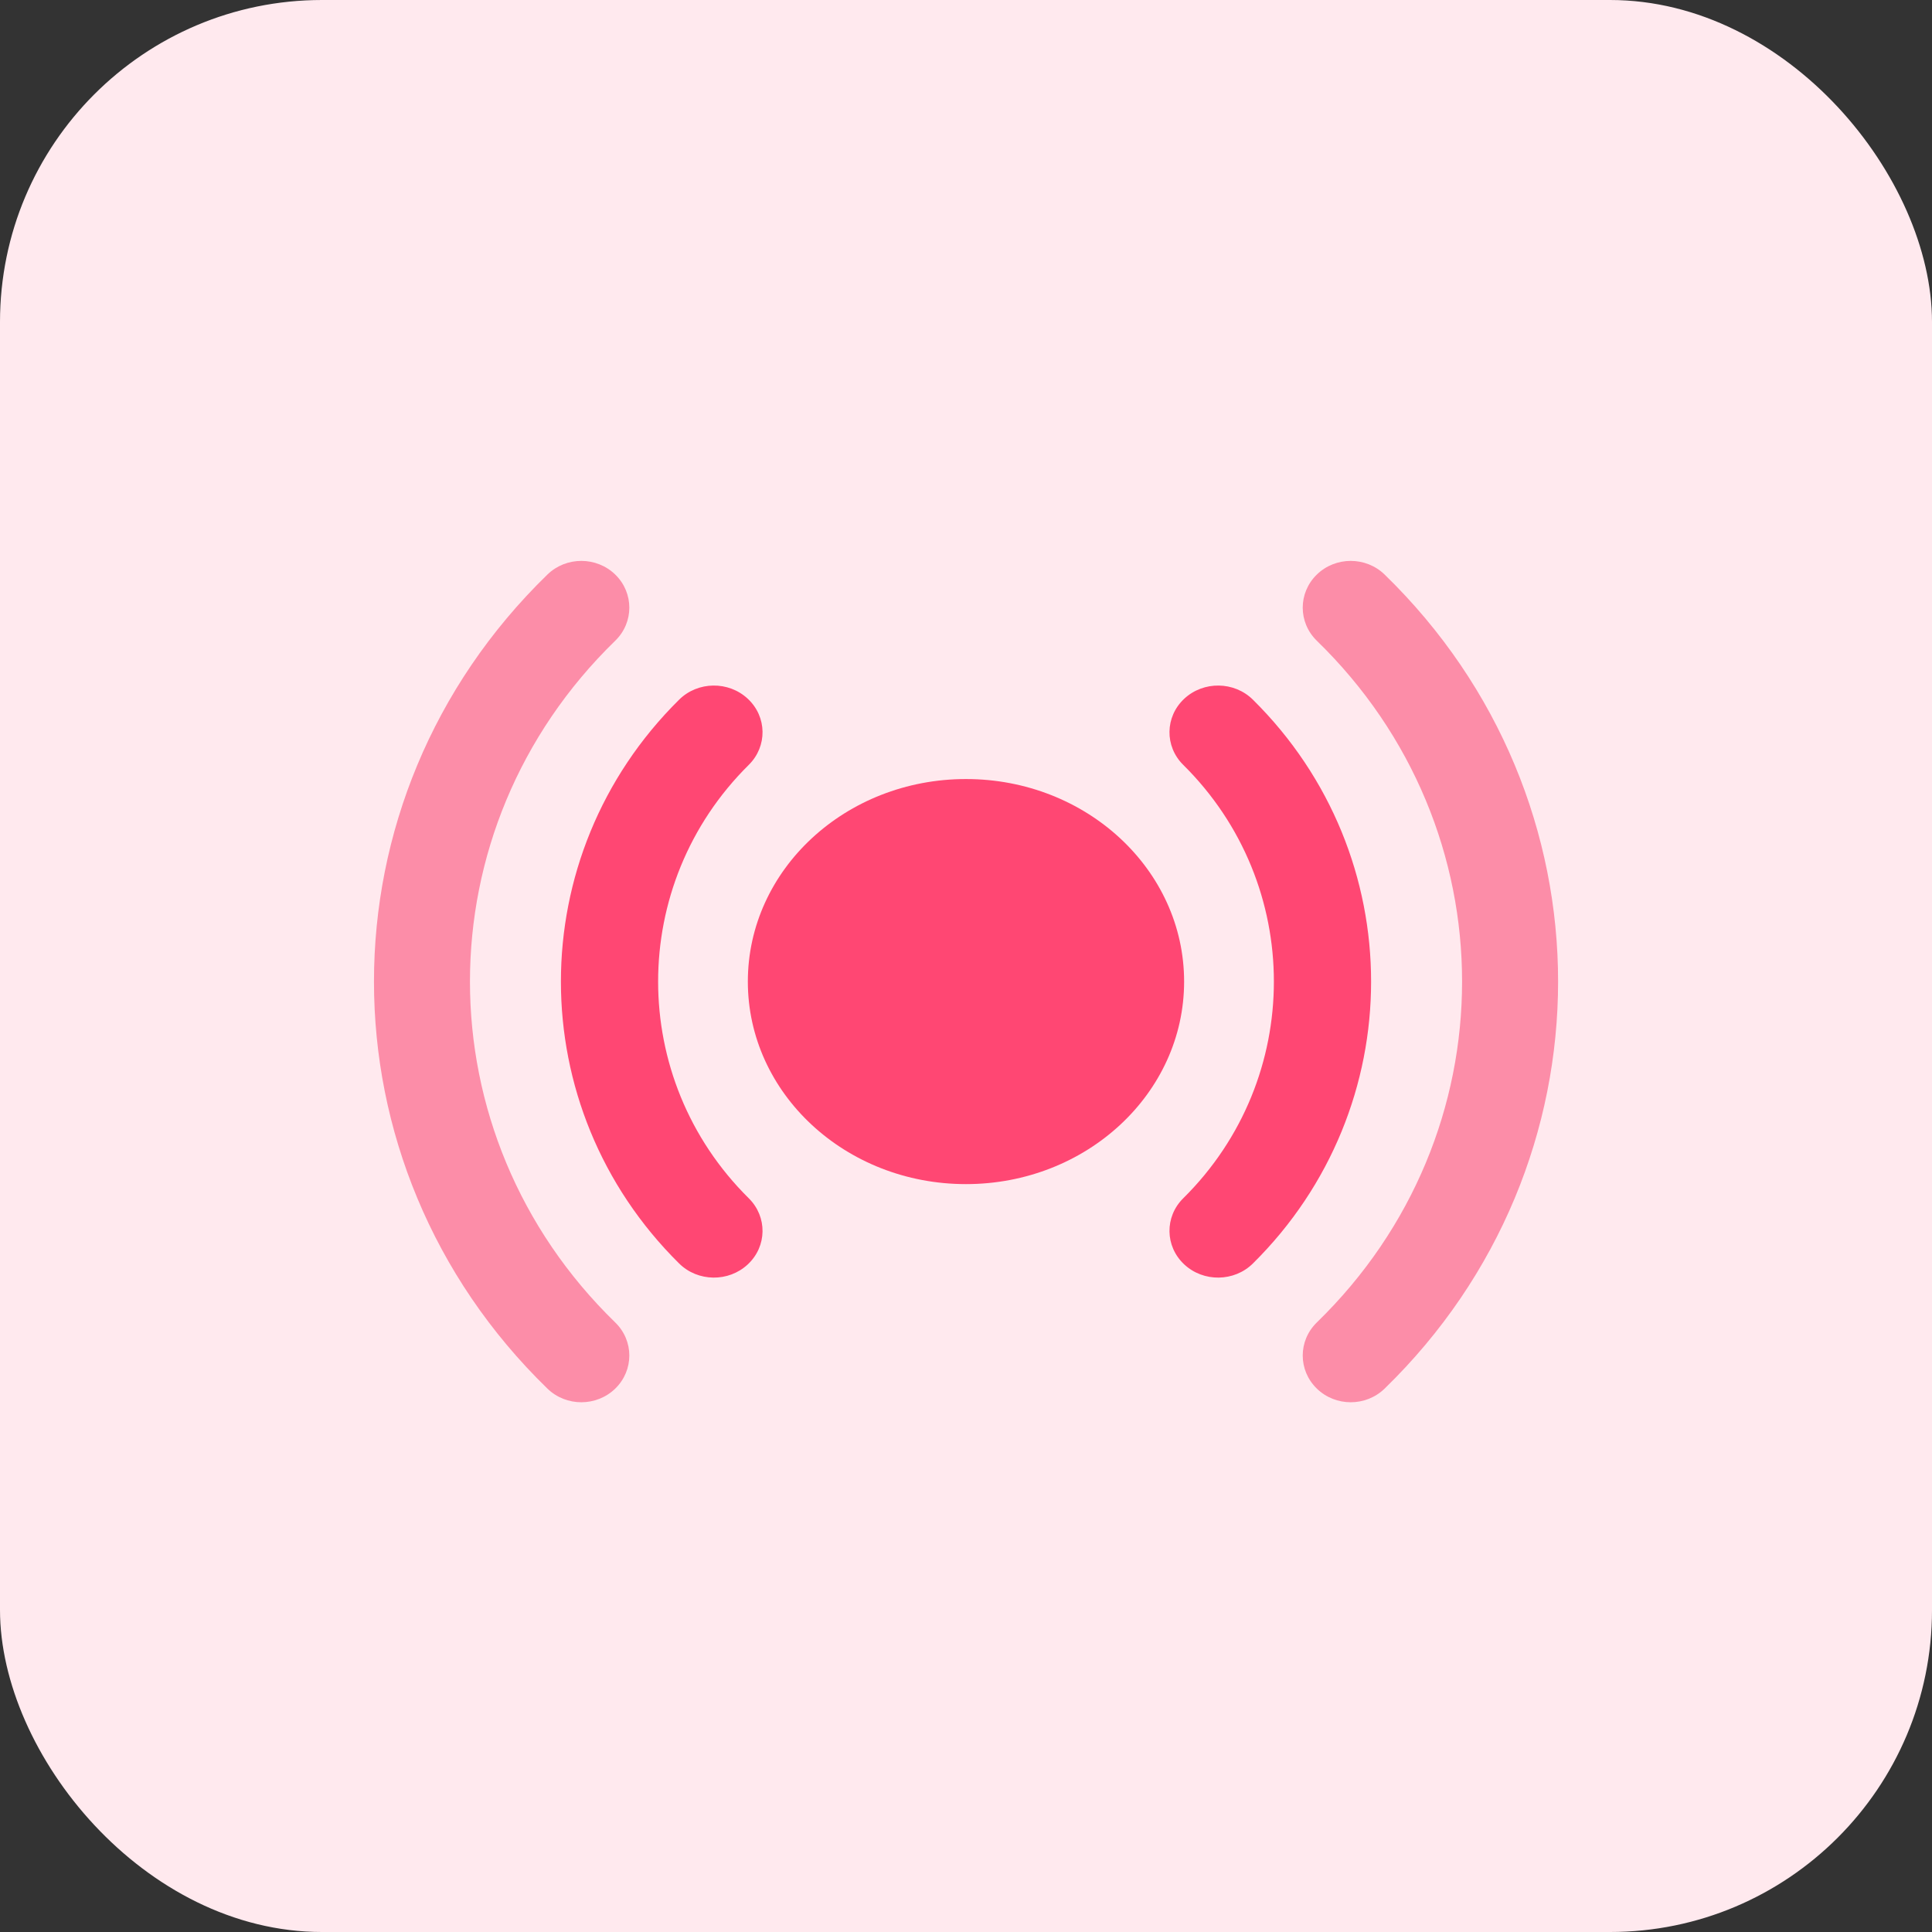
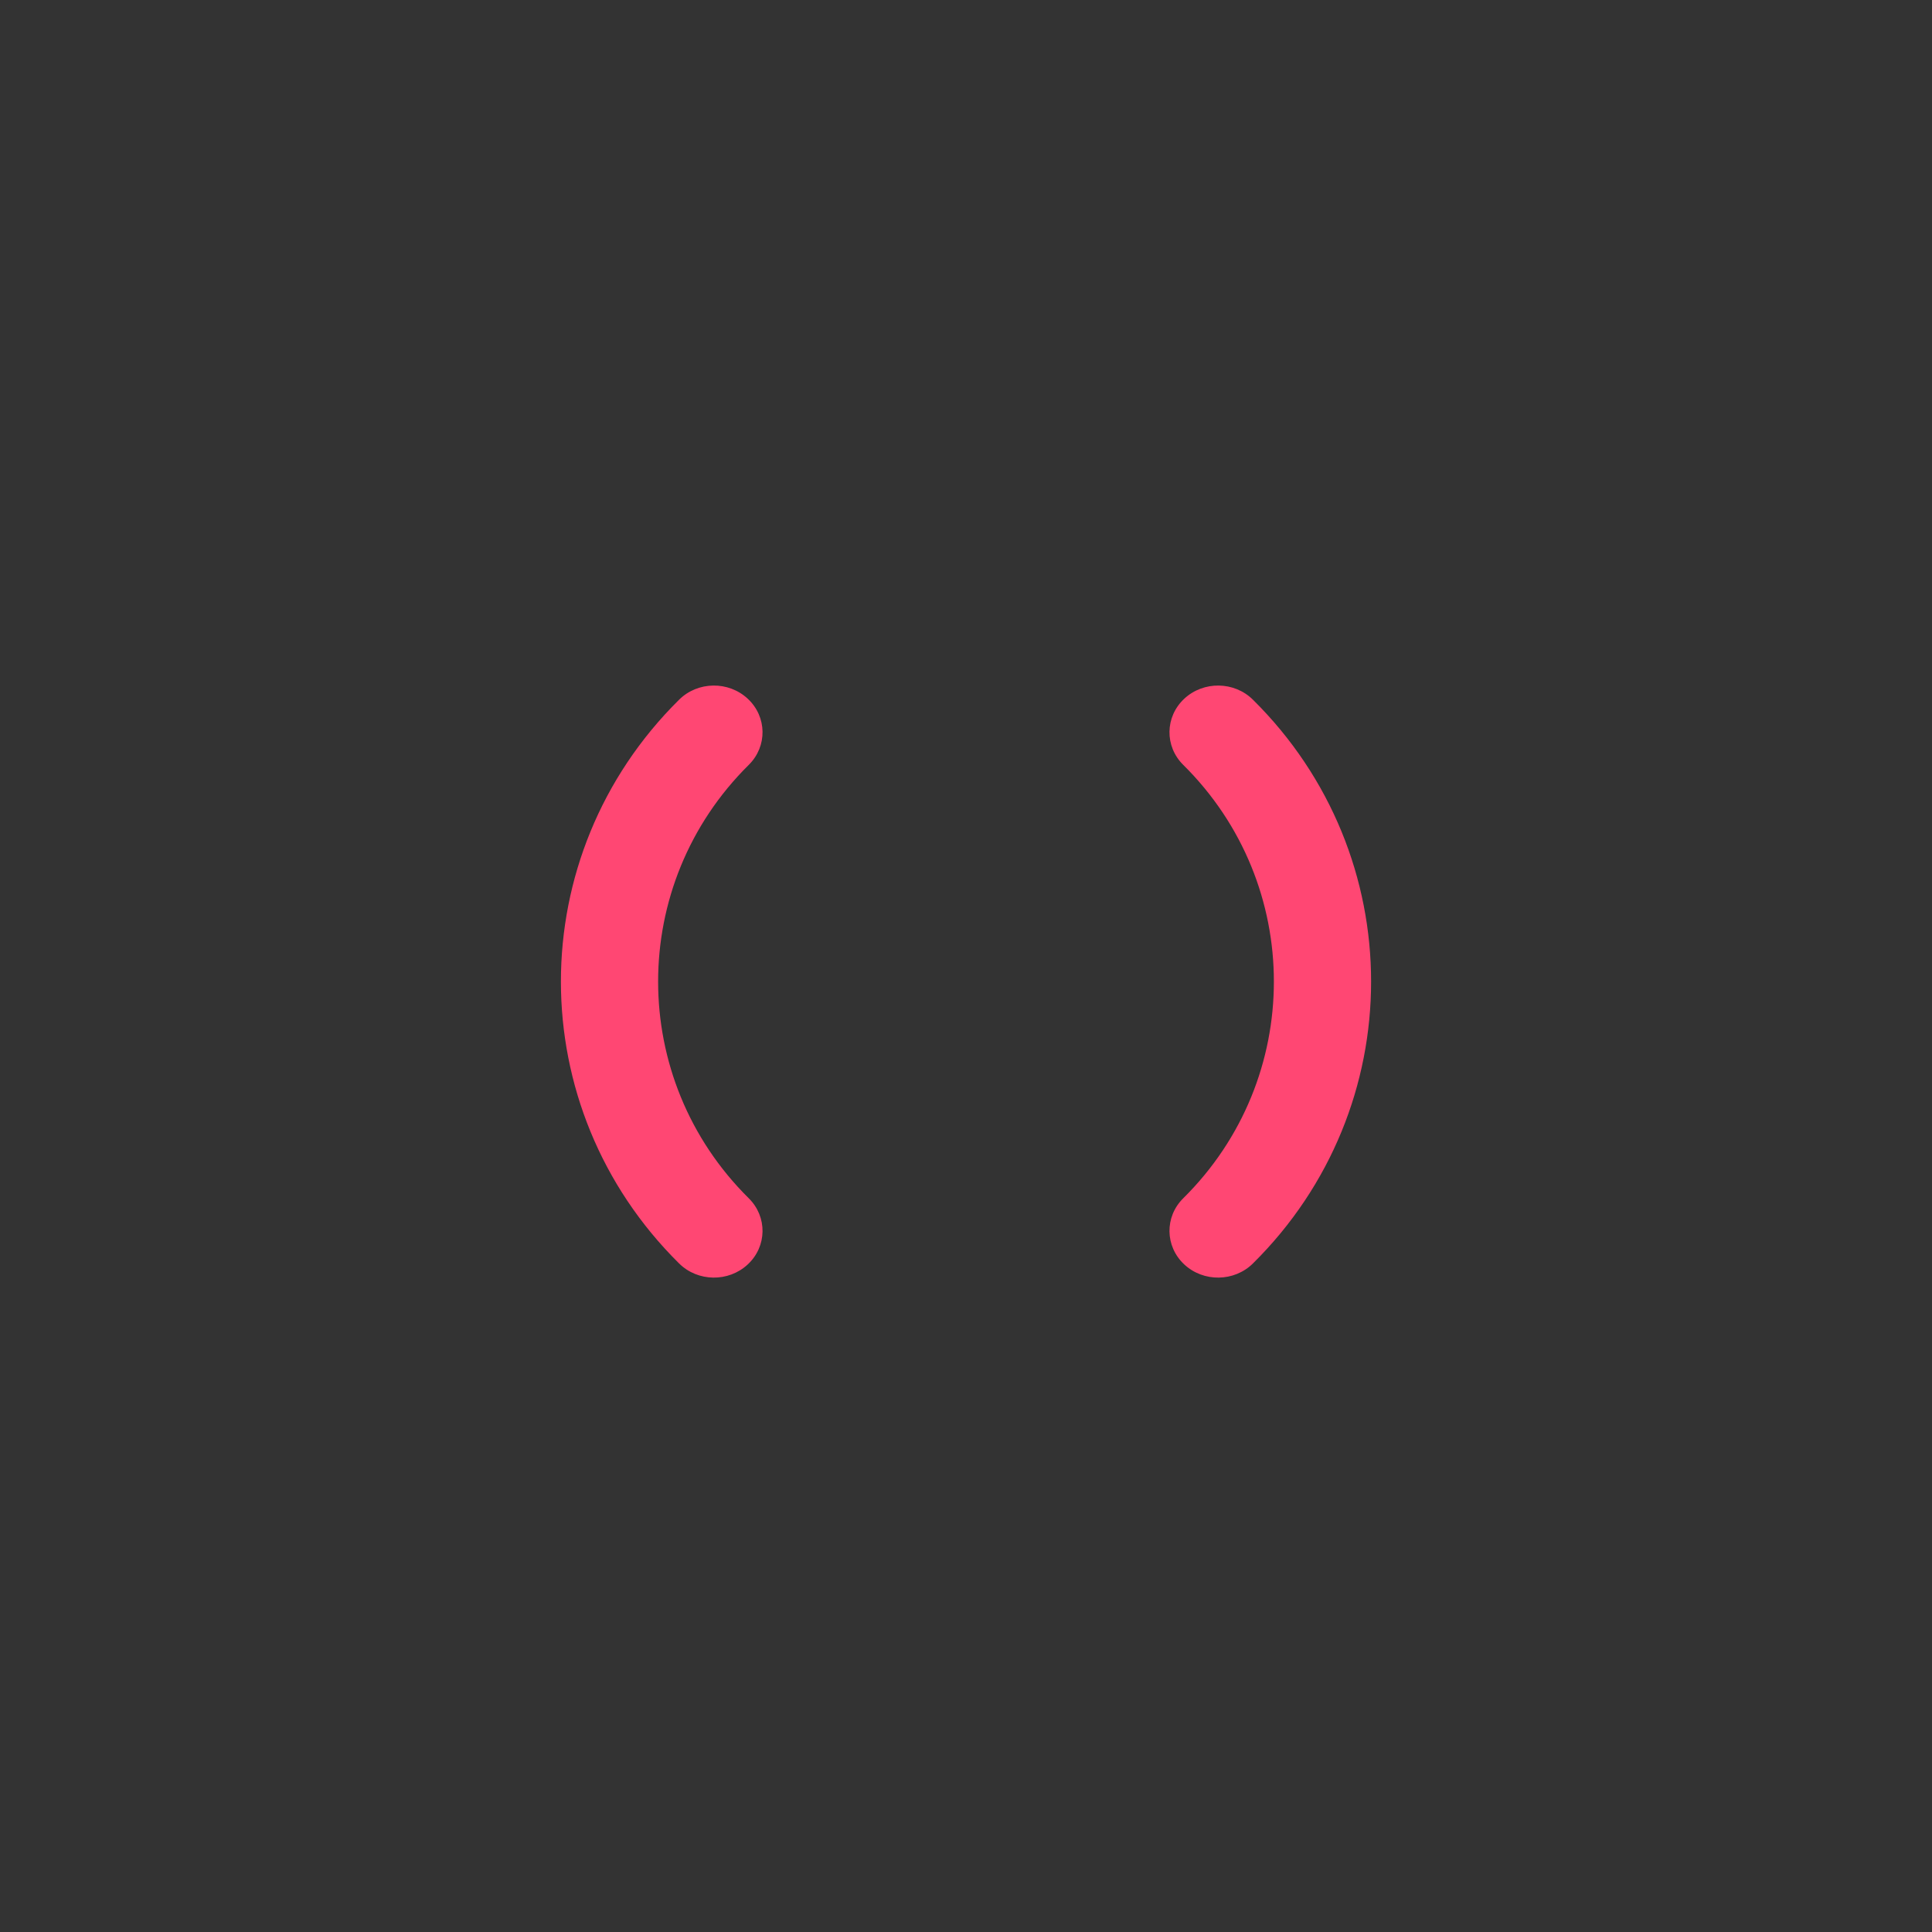
<svg xmlns="http://www.w3.org/2000/svg" width="48" height="48" viewBox="0 0 48 48" fill="none">
  <rect x="0" y="0" width="48" height="48" fill="#333333" stroke="none" />
  <g id="icon">
-     <rect id="Rectangle 733" width="48" height="48" rx="8" fill="#FFE9EE" />
-     <path id="Vector" d="M23.999 19.355C21.006 19.355 18.58 21.608 18.58 24.387C18.58 27.166 21.006 29.419 23.999 29.419C26.992 29.419 29.419 27.166 29.419 24.387C29.419 21.608 26.992 19.355 23.999 19.355Z" fill="#FF4773" />
    <path id="Vector_2" fillRule="evenodd" clipRule="evenodd" d="M18.579 17.361C19.058 17.808 19.068 18.543 18.603 19.003C15.6 21.973 15.6 26.801 18.603 29.771C19.068 30.231 19.058 30.966 18.579 31.413C18.101 31.86 17.336 31.85 16.872 31.39C12.957 27.519 12.957 21.255 16.872 17.384C17.336 16.924 18.101 16.914 18.579 17.361ZM29.421 17.361C29.899 16.914 30.664 16.924 31.129 17.384C35.043 21.255 35.043 27.519 31.129 31.39C30.664 31.85 29.899 31.86 29.421 31.413C28.943 30.966 28.932 30.231 29.397 29.771C32.4 26.801 32.4 21.973 29.397 19.003C28.932 18.543 28.943 17.808 29.421 17.361Z" fill="#FF4773" />
-     <path id="Vector_3" fillRule="evenodd" clipRule="evenodd" d="M15.287 14.276C15.752 14.73 15.752 15.466 15.285 15.919C10.473 20.596 10.473 28.178 15.285 32.856C15.752 33.309 15.752 34.044 15.287 34.498C14.821 34.952 14.066 34.952 13.6 34.499C7.855 28.915 7.855 19.86 13.6 14.275C14.066 13.822 14.821 13.822 15.287 14.276ZM32.715 14.276C33.18 13.822 33.935 13.822 34.401 14.275C40.147 19.86 40.147 28.915 34.401 34.499C33.935 34.952 33.18 34.952 32.715 34.498C32.249 34.044 32.25 33.309 32.716 32.856C37.528 28.178 37.528 20.596 32.716 15.919C32.25 15.466 32.249 14.73 32.715 14.276Z" fill="#FC8DA8" />
  </g>
</svg>